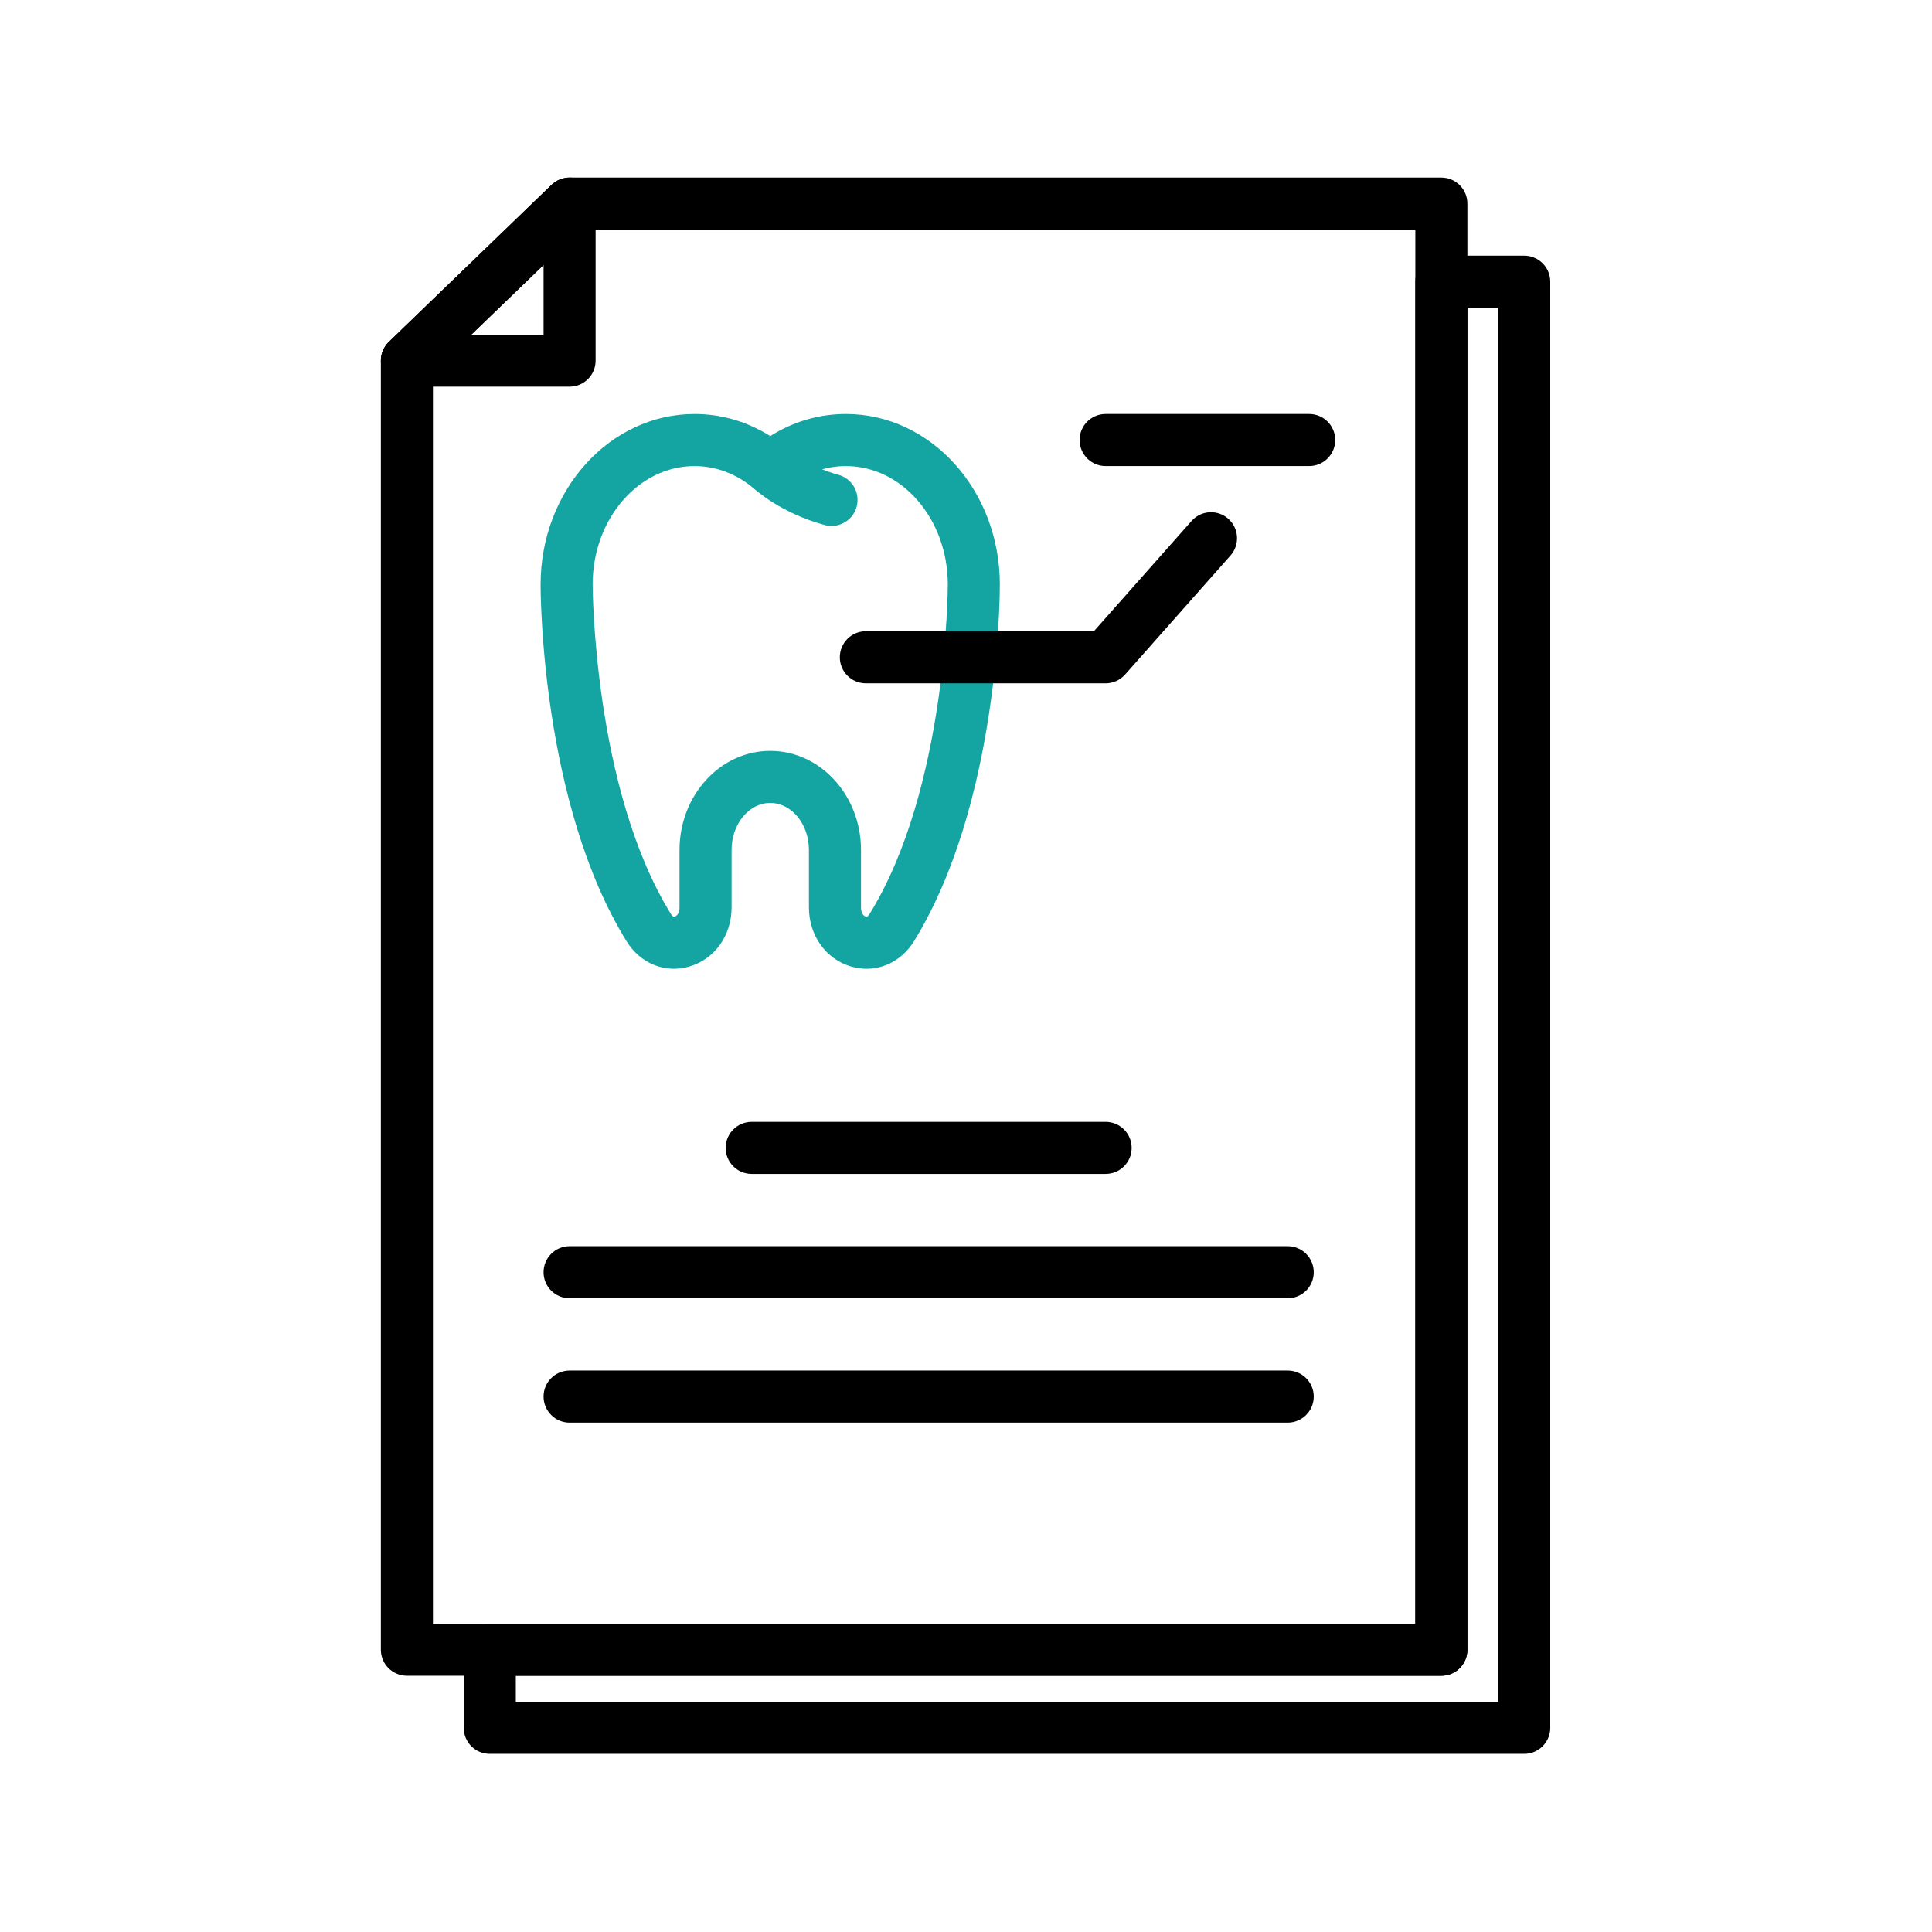
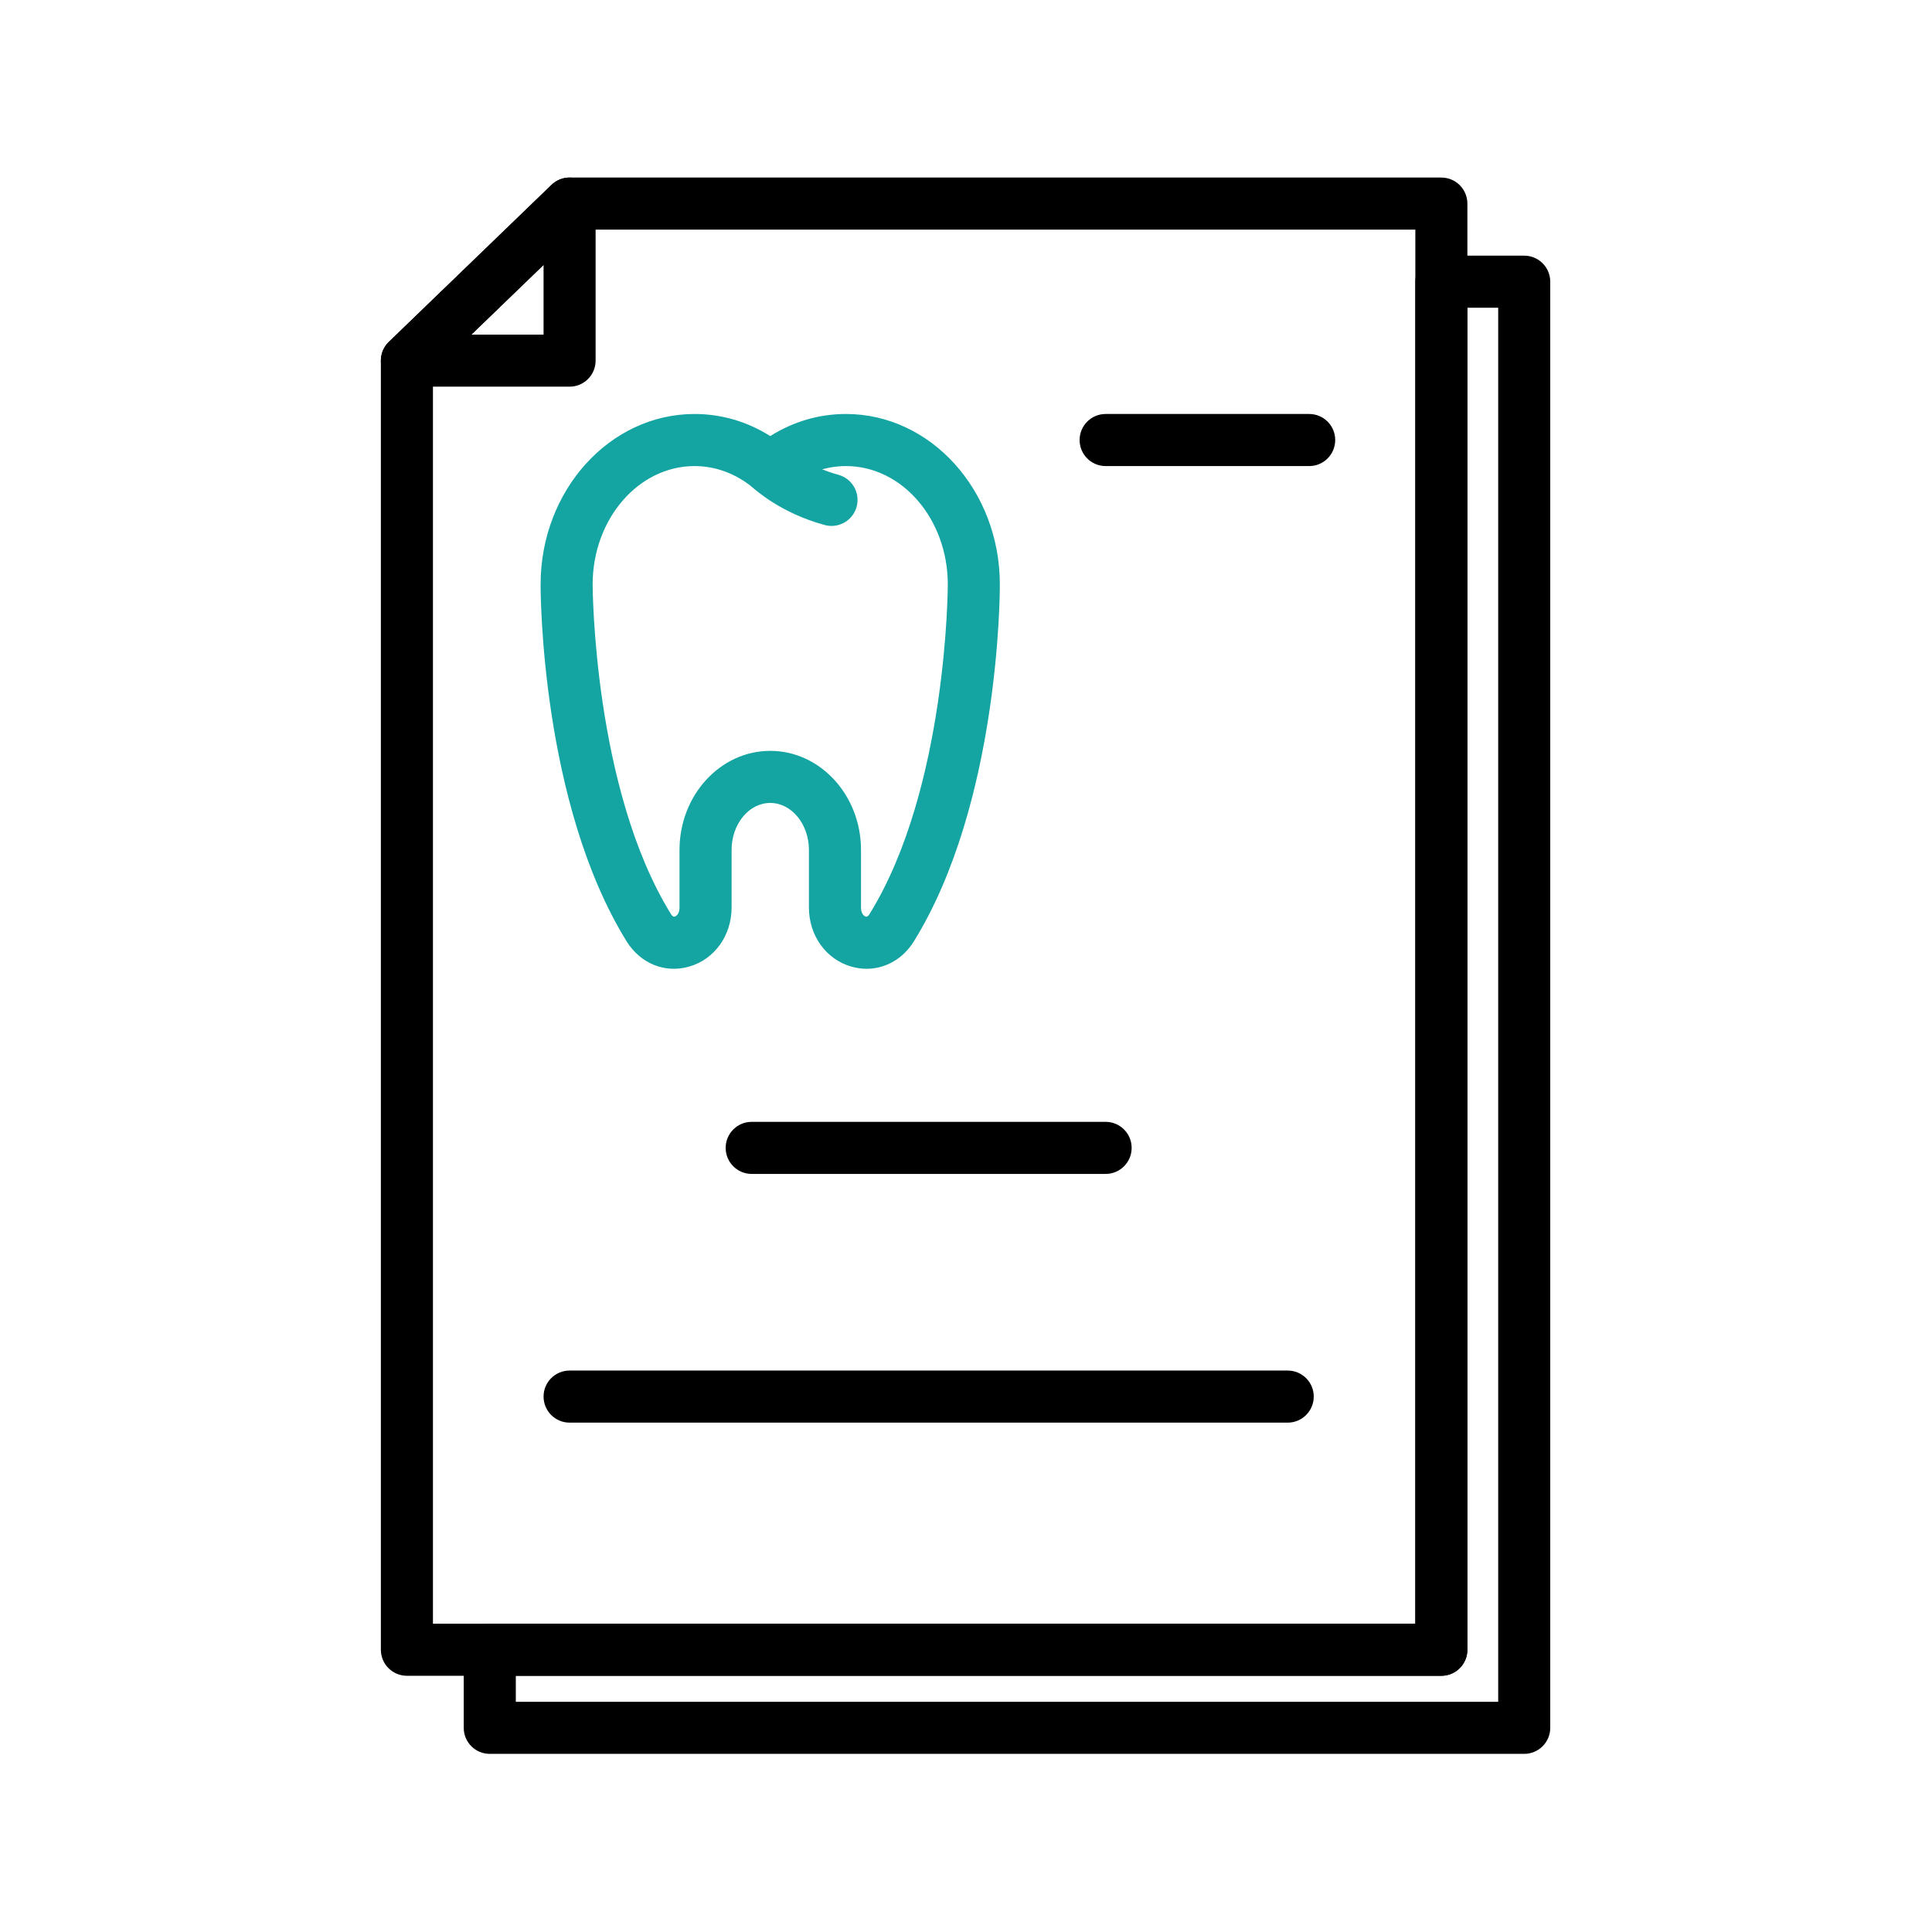
<svg xmlns="http://www.w3.org/2000/svg" width="100%" height="100%" viewBox="0 0 600 600" xml:space="preserve" style="fill-rule:evenodd;clip-rule:evenodd;stroke-linejoin:round;stroke-miterlimit:2;">
  <g transform="matrix(11.093,0,0,11.093,-3855.21,-2300.71)">
    <path d="M359.656,252.859L387.159,252.859L387.159,213.831L363.776,213.831L359.656,217.808L359.656,252.859ZM387.888,254.317L358.928,254.317C358.524,254.317 358.198,253.991 358.198,253.587L358.198,217.499C358.198,217.301 358.278,217.112 358.421,216.974L362.976,212.577C363.111,212.446 363.293,212.373 363.481,212.373L387.888,212.373C388.29,212.373 388.616,212.699 388.616,213.102L388.616,253.587C388.616,253.991 388.29,254.317 387.888,254.317Z" style="fill-rule:nonzero;" />
  </g>
  <g transform="matrix(11.093,0,0,11.093,-3855.21,-2300.71)">
    <path d="M360.731,216.77L362.753,216.77L362.753,214.819L360.731,216.77ZM363.481,218.227L358.928,218.227C358.63,218.227 358.363,218.047 358.251,217.772C358.141,217.496 358.208,217.181 358.421,216.974L362.976,212.577C363.186,212.374 363.498,212.317 363.767,212.431C364.035,212.545 364.21,212.809 364.21,213.102L364.21,217.499C364.21,217.901 363.884,218.227 363.481,218.227Z" style="fill-rule:nonzero;" />
  </g>
  <g transform="matrix(11.093,0,0,11.093,-3855.21,-2300.71)">
    <path d="M361.976,255.045L389.479,255.045L389.479,216.017L388.616,216.017L388.616,253.587C388.616,253.991 388.29,254.317 387.888,254.317L361.976,254.317L361.976,255.045ZM390.207,256.503L361.246,256.503C360.844,256.503 360.518,256.177 360.518,255.774L360.518,253.587C360.518,253.185 360.844,252.859 361.246,252.859L387.159,252.859L387.159,215.288C387.159,214.886 387.485,214.559 387.888,214.559L390.207,214.559C390.609,214.559 390.936,214.886 390.936,215.288L390.936,255.774C390.936,256.177 390.609,256.503 390.207,256.503Z" style="fill-rule:nonzero;" />
  </g>
  <g transform="matrix(11.093,0,0,11.093,-3855.21,-2300.71)">
    <path d="M378.488,240.267L368.58,240.267C368.177,240.267 367.851,239.941 367.851,239.538C367.851,239.135 368.177,238.809 368.58,238.809L378.488,238.809C378.891,238.809 379.217,239.135 379.217,239.538C379.217,239.941 378.891,240.267 378.488,240.267Z" style="fill-rule:nonzero;" />
  </g>
  <g transform="matrix(11.093,0,0,11.093,-3855.21,-2300.71)">
-     <path d="M383.586,243.748L363.481,243.748C363.079,243.748 362.753,243.422 362.753,243.02C362.753,242.617 363.079,242.29 363.481,242.29L383.586,242.29C383.989,242.29 384.315,242.617 384.315,243.02C384.315,243.422 383.989,243.748 383.586,243.748Z" style="fill-rule:nonzero;" />
-   </g>
+     </g>
  <g transform="matrix(11.093,0,0,11.093,-3855.21,-2300.71)">
    <path d="M383.586,247.23L363.481,247.23C363.079,247.23 362.753,246.903 362.753,246.5C362.753,246.098 363.079,245.772 363.481,245.772L383.586,245.772C383.989,245.772 384.315,246.098 384.315,246.5C384.315,246.903 383.989,247.23 383.586,247.23Z" style="fill-rule:nonzero;" />
  </g>
  <g transform="matrix(11.093,0,0,11.093,-3855.21,-2300.71)">
    <path d="M370.814,222.126C370.751,222.126 370.688,222.118 370.623,222.1C369.398,221.768 368.678,221.114 368.6,221.04C368.307,220.765 368.292,220.304 368.567,220.011C368.843,219.718 369.302,219.702 369.595,219.975C369.611,219.99 370.137,220.458 371.005,220.694C371.394,220.799 371.623,221.2 371.518,221.588C371.43,221.912 371.135,222.126 370.814,222.126Z" style="fill:rgb(20,164,162);fill-rule:nonzero;" />
  </g>
  <g transform="matrix(11.093,0,0,11.093,-3855.21,-2300.71)">
    <path d="M369.099,228.423C370.5,228.423 371.64,229.668 371.64,231.197L371.64,232.806C371.64,232.967 371.711,233.044 371.771,233.062C371.791,233.067 371.826,233.078 371.883,232.985C374.056,229.467 374.07,223.822 374.07,223.765C374.07,221.936 372.791,220.45 371.218,220.45C370.625,220.45 370.054,220.664 369.564,221.07C369.295,221.294 368.903,221.294 368.633,221.07C368.145,220.664 367.573,220.45 366.98,220.45C365.407,220.45 364.127,221.936 364.127,223.764C364.127,223.822 364.147,229.474 366.315,232.985C366.371,233.077 366.406,233.066 366.426,233.062C366.487,233.044 366.559,232.967 366.559,232.806L366.559,231.197C366.559,229.668 367.698,228.423 369.099,228.423ZM371.798,234.524C371.657,234.524 371.516,234.504 371.374,234.464C370.66,234.262 370.182,233.595 370.182,232.806L370.182,231.197C370.182,230.472 369.695,229.881 369.099,229.881C368.502,229.881 368.017,230.472 368.017,231.197L368.017,232.806C368.017,233.595 367.538,234.262 366.824,234.464C366.15,234.657 365.461,234.377 365.075,233.751C362.687,229.884 362.669,224.011 362.67,223.763C362.67,221.133 364.604,218.992 366.98,218.992C367.731,218.992 368.454,219.204 369.099,219.61C369.744,219.204 370.467,218.992 371.218,218.992C373.595,218.992 375.527,221.133 375.527,223.764C375.528,224.011 375.512,229.884 373.123,233.752C372.818,234.245 372.325,234.524 371.798,234.524Z" style="fill:rgb(20,164,162);fill-rule:nonzero;" />
  </g>
  <g transform="matrix(11.093,0,0,11.093,-3855.21,-2300.71)">
-     <path d="M378.488,226.532L371.775,226.532C371.373,226.532 371.047,226.205 371.047,225.803C371.047,225.4 371.373,225.074 371.775,225.074L378.16,225.074L380.893,221.988C381.159,221.686 381.62,221.659 381.922,221.925C382.223,222.192 382.251,222.653 381.984,222.954L379.034,226.286C378.896,226.442 378.696,226.532 378.488,226.532Z" style="fill-rule:nonzero;" />
-   </g>
+     </g>
  <g transform="matrix(11.093,0,0,11.093,-3855.21,-2300.71)">
    <path d="M384.188,220.45L378.488,220.45C378.086,220.45 377.76,220.123 377.76,219.721C377.76,219.318 378.086,218.992 378.488,218.992L384.188,218.992C384.59,218.992 384.916,219.318 384.916,219.721C384.916,220.123 384.59,220.45 384.188,220.45Z" style="fill-rule:nonzero;" />
  </g>
</svg>